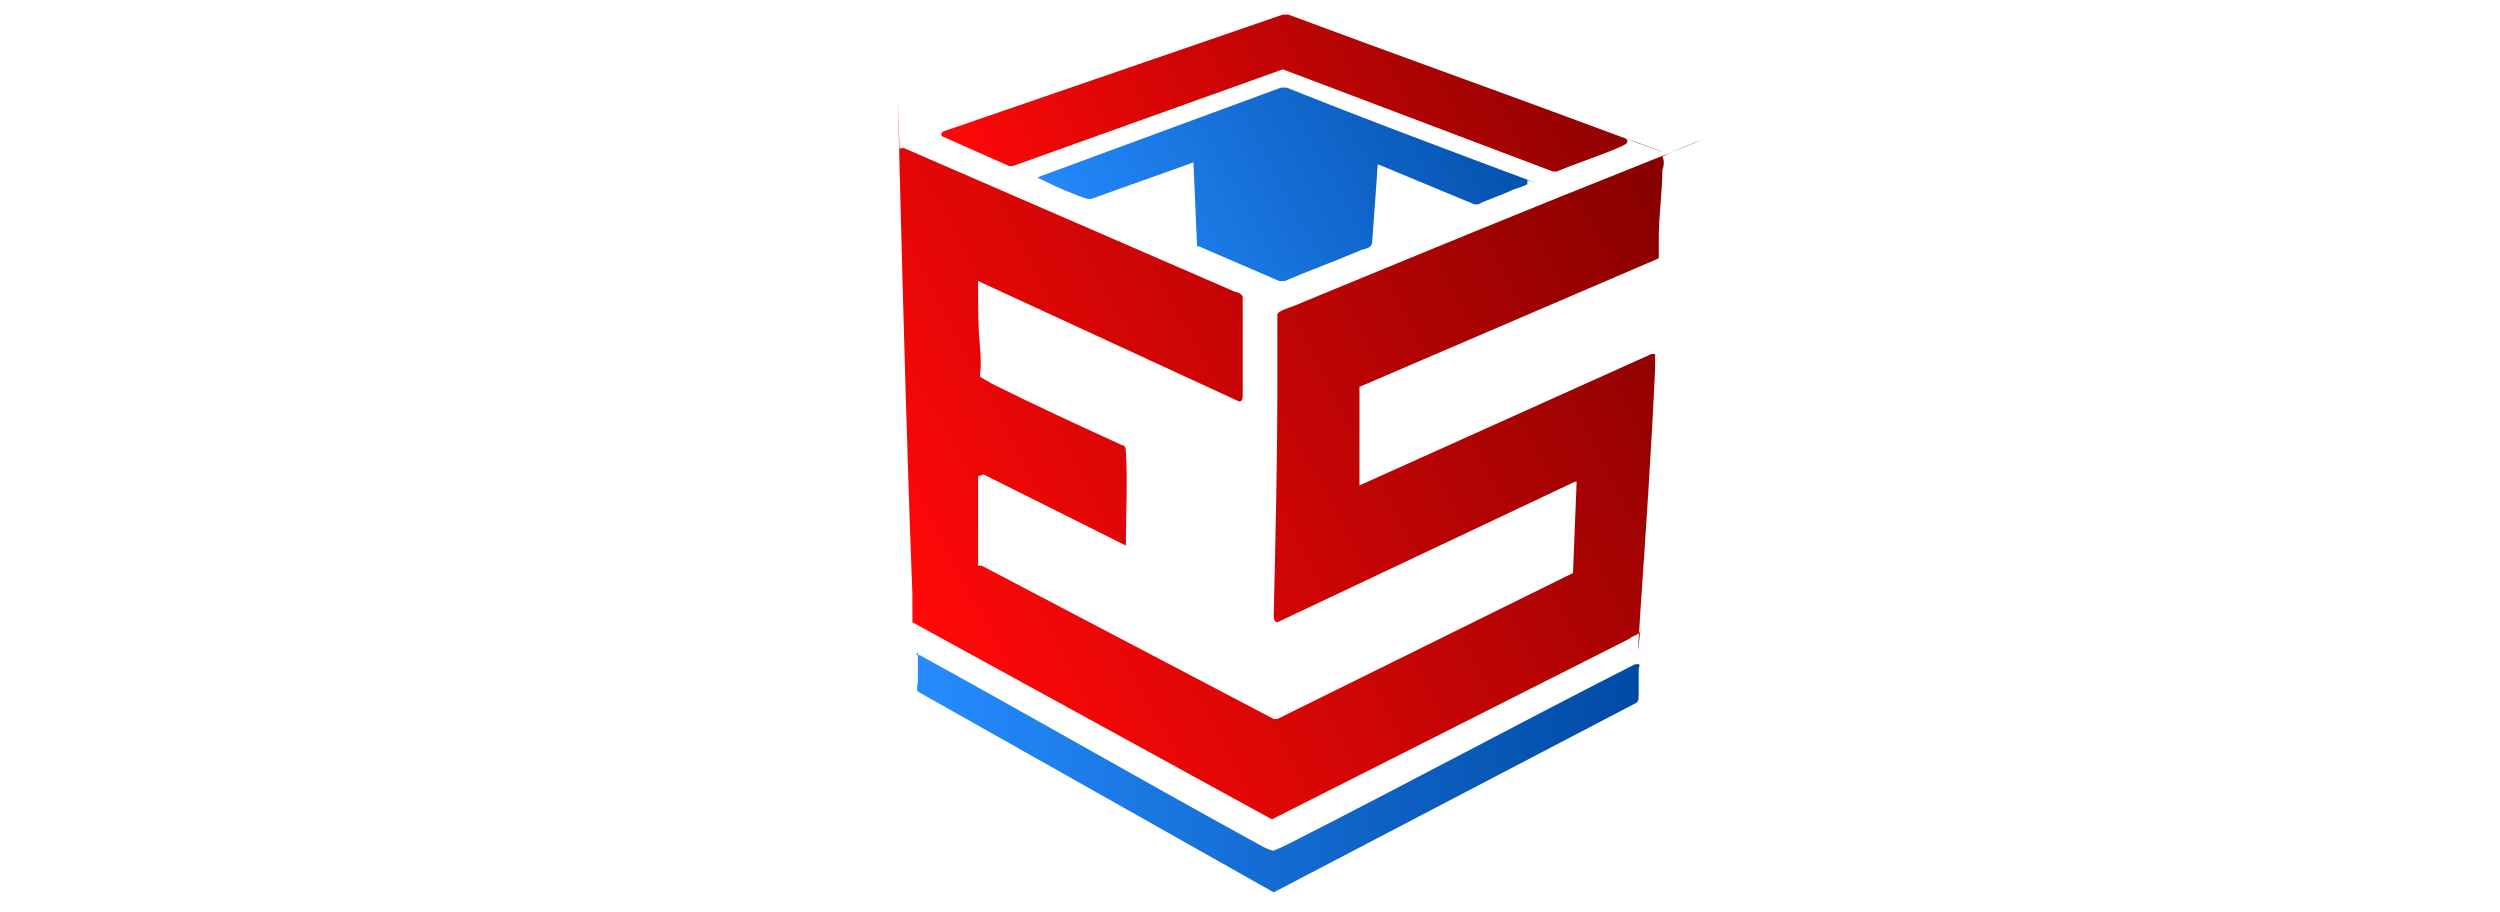
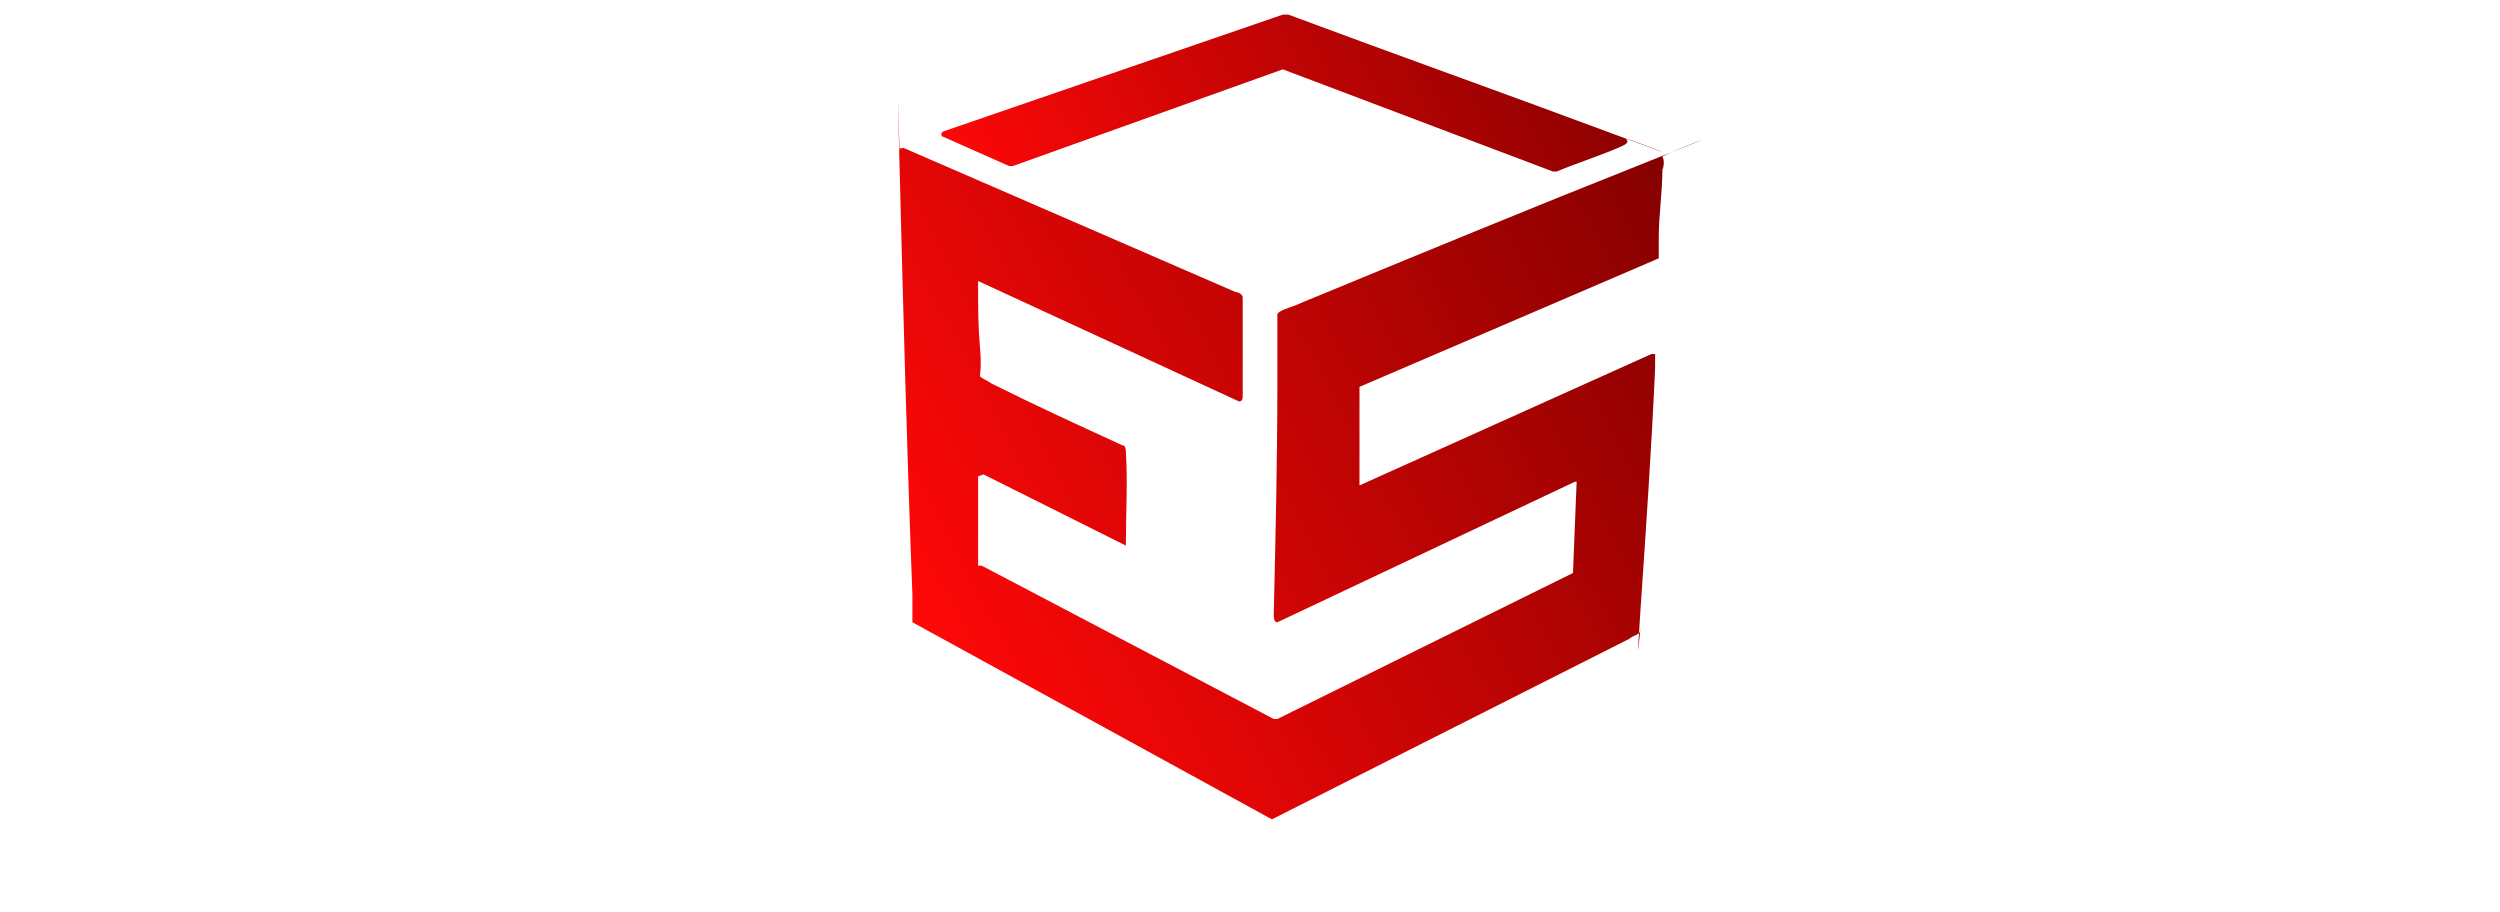
<svg xmlns="http://www.w3.org/2000/svg" xmlns:xlink="http://www.w3.org/1999/xlink" id="Layer_1" version="1.1" viewBox="0 0 137 50">
  <defs>
    <style>
      .st0 {
        fill: url(#linear-gradient2);
      }

      .st1 {
        fill: url(#linear-gradient1);
      }

      .st2 {
        fill: url(#linear-gradient3);
      }

      .st3 {
        fill: url(#linear-gradient);
      }
    </style>
    <linearGradient id="linear-gradient" x1="49.5" y1="32" x2="91.5" y2="10" gradientUnits="userSpaceOnUse">
      <stop offset="0" stop-color="#ff0808" />
      <stop offset="1" stop-color="#860000" />
    </linearGradient>
    <linearGradient id="linear-gradient1" x1="58.4" y1="16" x2="83.6" y2="2.9" gradientUnits="userSpaceOnUse">
      <stop offset="0" stop-color="#268cff" />
      <stop offset="1" stop-color="#004aa4" />
    </linearGradient>
    <linearGradient id="linear-gradient2" x1="55.2" y1="15.3" x2="87.6" y2="-1.1" xlink:href="#linear-gradient" />
    <linearGradient id="linear-gradient3" x1="50.1" y1="42.5" x2="89.8" y2="42.5" xlink:href="#linear-gradient1" />
  </defs>
  <path class="st3" d="M53.6,26.1v4.9c.1,0,.2,0,.2,0l16,8.4h.2c0,0,16.2-8,16.2-8h0c0,0,.2-5,.2-5h-.1s-16.3,7.7-16.3,7.7c-.2,0-.2-.3-.2-.4.1-4.3.2-8.5.2-12.8s0-2.5,0-3.7c0,0,0,0,.1-.1.3-.2.8-.3,1.2-.5,6.3-2.6,12.6-5.2,18.9-7.7s.8-.4.9-.3.1.5,0,.7c0,1.2-.2,2.5-.2,3.7s0,.7,0,1,0,.1-.1.2l-16.3,7c0,0,0,0,0,.1,0,.5,0,1.2,0,1.7s0,.2,0,.2c0,.5,0,.9,0,1.4,0,.7,0,1.3,0,2h0s16-7.2,16-7.2h.2c0,0,0,.7,0,.8-.2,4.4-.5,8.8-.8,13.2s0,.8,0,1.1-.4.3-.6.5l-19.6,9.9-19.7-10.8c0-.5,0-1,0-1.5-.3-7.8-.5-15.5-.7-23.3s0-.7,0-1,0-.1.2-.2l18.2,7.9c.1,0,.4.1.4.3v5.4c0,.1,0,.3-.2.3l-14.3-6.6c0,0,0,.3,0,.4,0,1.1,0,2.1.1,3.2s0,1.5,0,1.6.5.3.6.4c2.4,1.2,4.8,2.3,7.2,3.4.2,0,.2.3.2.4.1,1.6,0,3.3,0,4.9h0c0,.1,0,.2,0,.2l-7.8-3.9Z" />
-   <path class="st1" d="M70.2,4.8h.3c4,1.6,8,3.1,12,4.6s.9.3,1.2.5c0,.1,0,.2,0,.2-.2.1-.5.2-.8.3-.6.3-1.3.5-1.9.8h-.2s-5.3-2.2-5.3-2.2h0c0,.1-.3,4.2-.3,4.2,0,.4-.3.4-.6.5-1.4.6-2.8,1.1-4.2,1.7h-.3s-4.4-1.9-4.4-1.9h-.1c0-.1-.2-4.6-.2-4.6l-5.6,2c0,0-.1,0-.2,0-.7-.2-1.8-.7-2.4-1s-.3-.1-.3-.2h0c0,0,13.3-4.9,13.3-4.9Z" />
  <path class="st0" d="M70.3.8c0,0,.2,0,.3,0,5.9,2.2,11.8,4.3,17.7,6.5s.7.2.8.3c.2.2,0,.3-.2.4-1.1.5-2.4.9-3.6,1.4h-.2s-14.8-5.6-14.8-5.6l-14.8,5.3h-.2s-3.6-1.6-3.6-1.6c-.1,0-.2-.2,0-.3L70.3.8Z" />
-   <path class="st2" d="M50.2,35.9c0,0,.1,0,.2,0,6,3.3,11.9,6.7,17.9,10,.4.2,1,.6,1.4.7s0,0,.1,0c.1,0,.7-.3.9-.4,6.3-3.2,12.6-6.6,18.9-9.8h.2c.1,0,0,.2,0,.3,0,.4,0,.8,0,1.2s0,.5-.1.6l-19.9,10.4-19.5-11c-.1-.1,0-.4,0-.6,0-.4,0-1.1,0-1.5s0,0,0-.1Z" />
</svg>